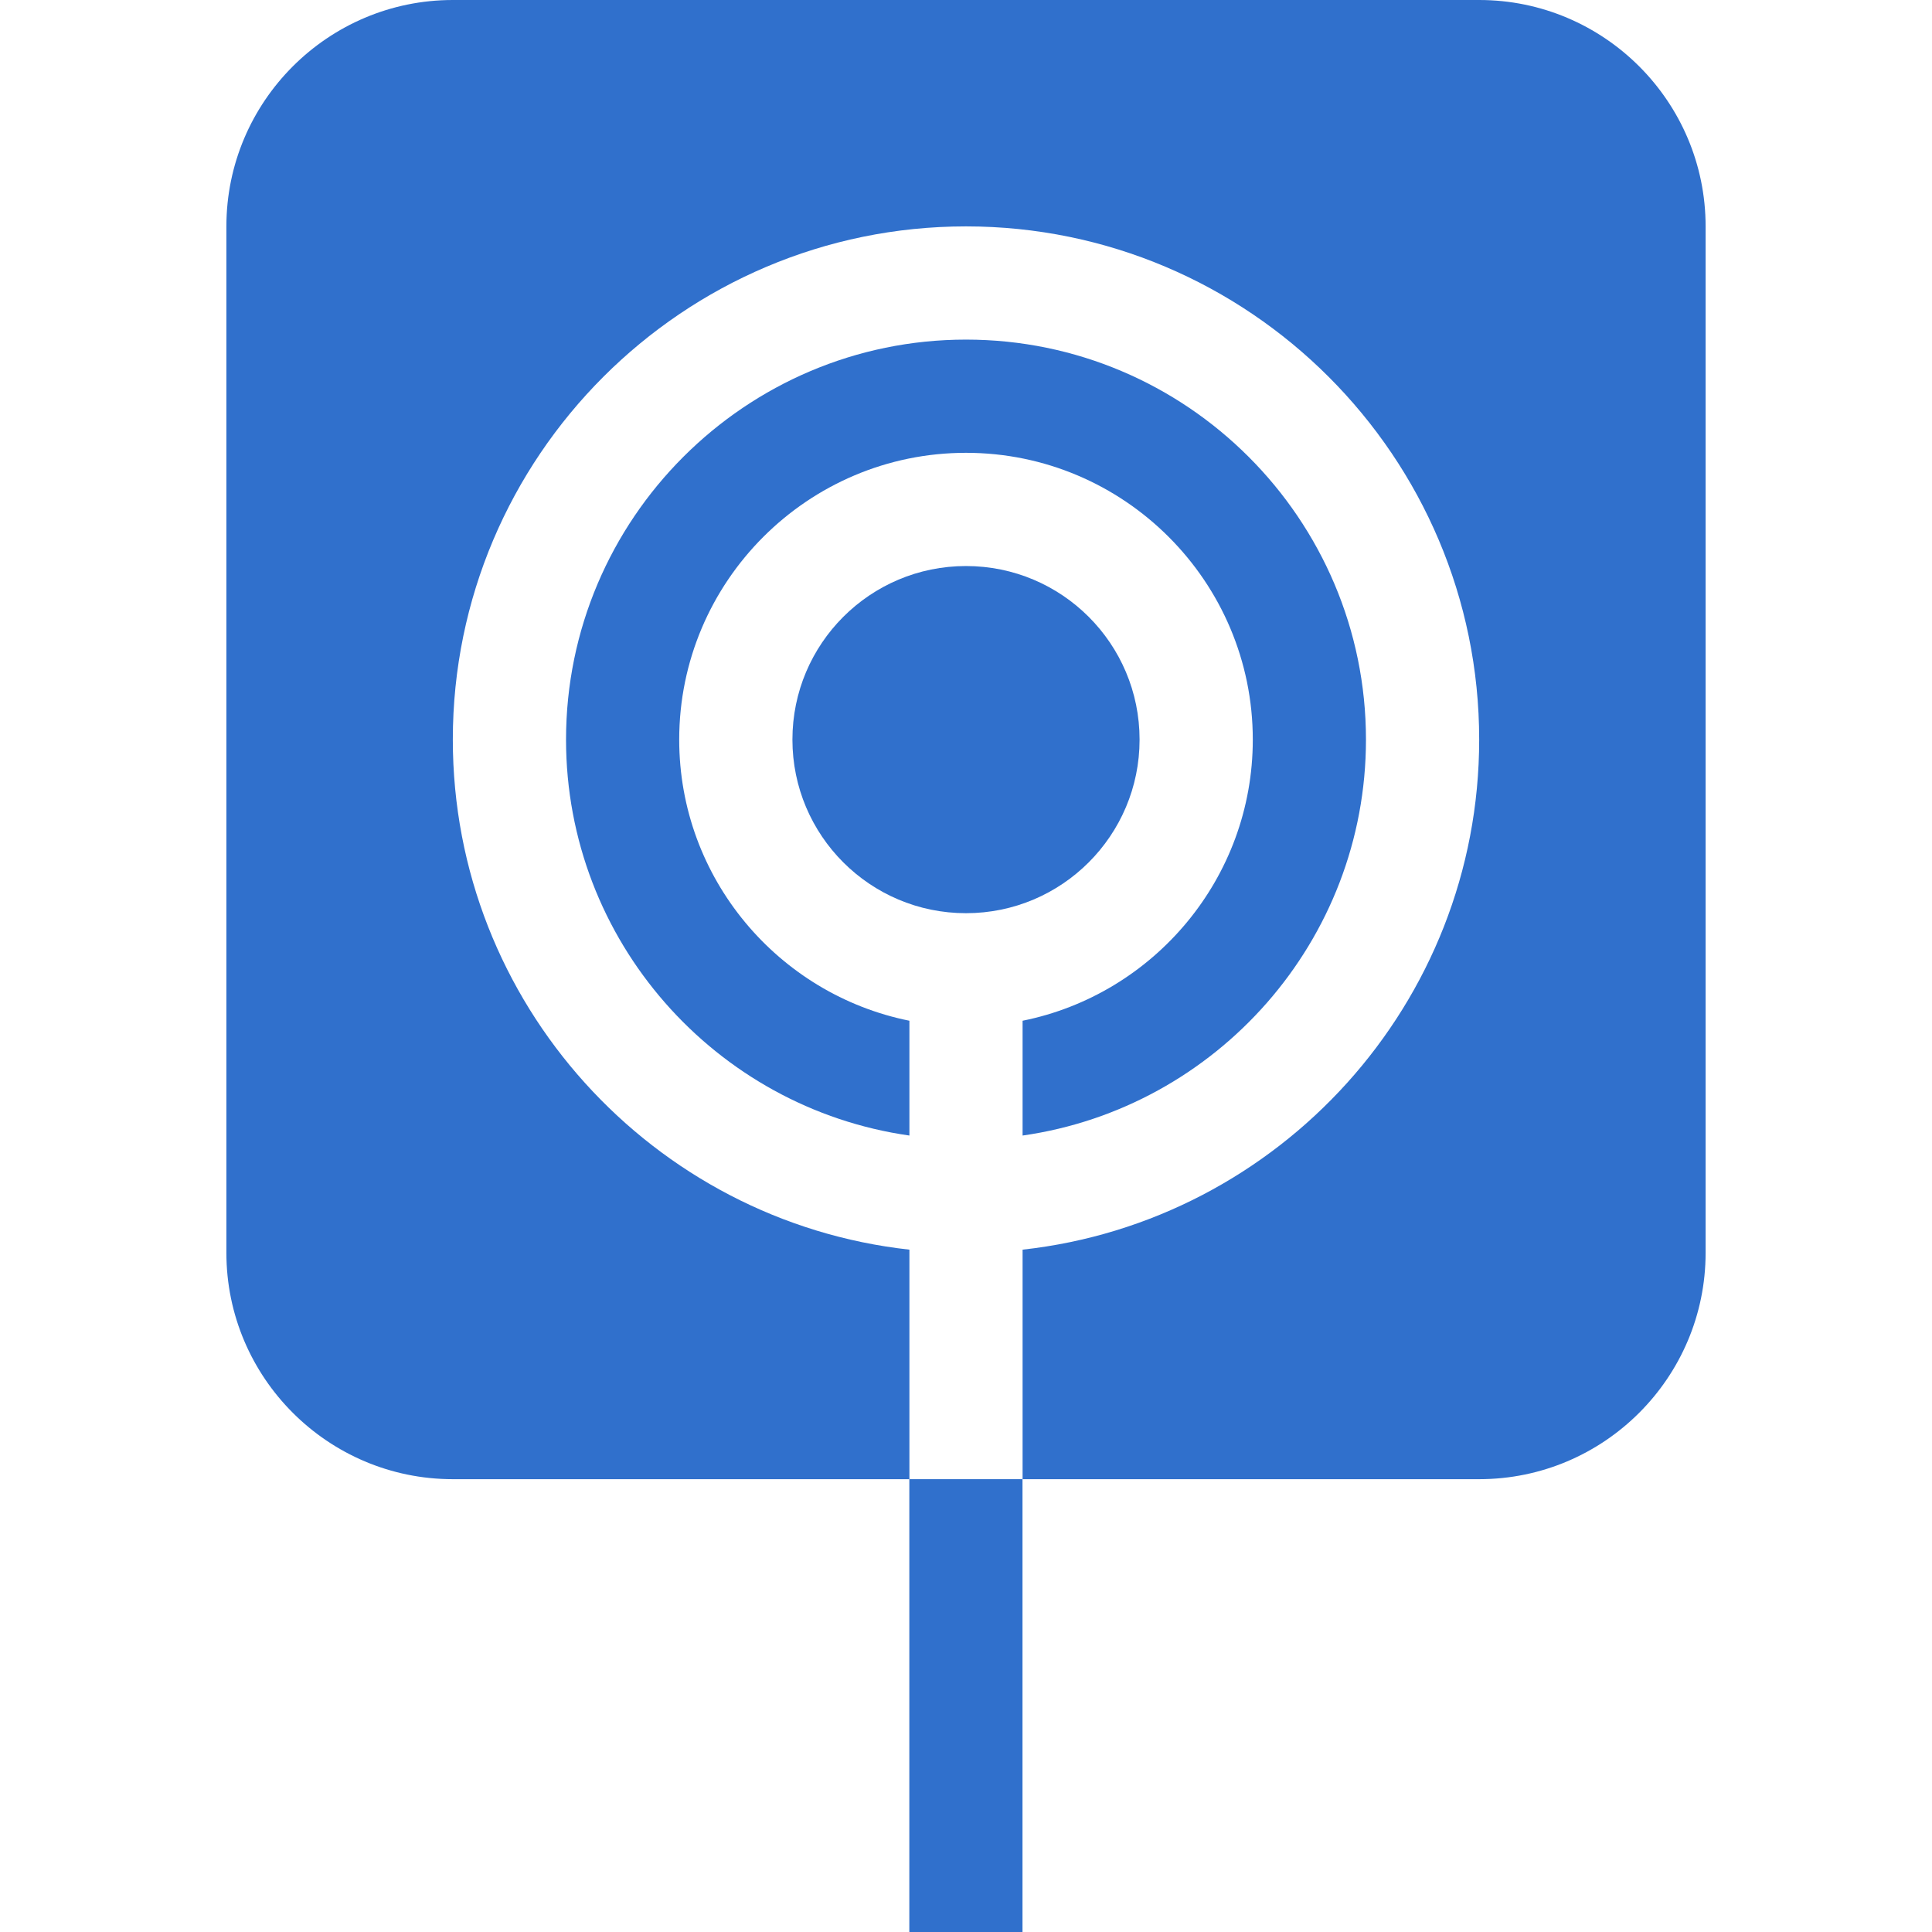
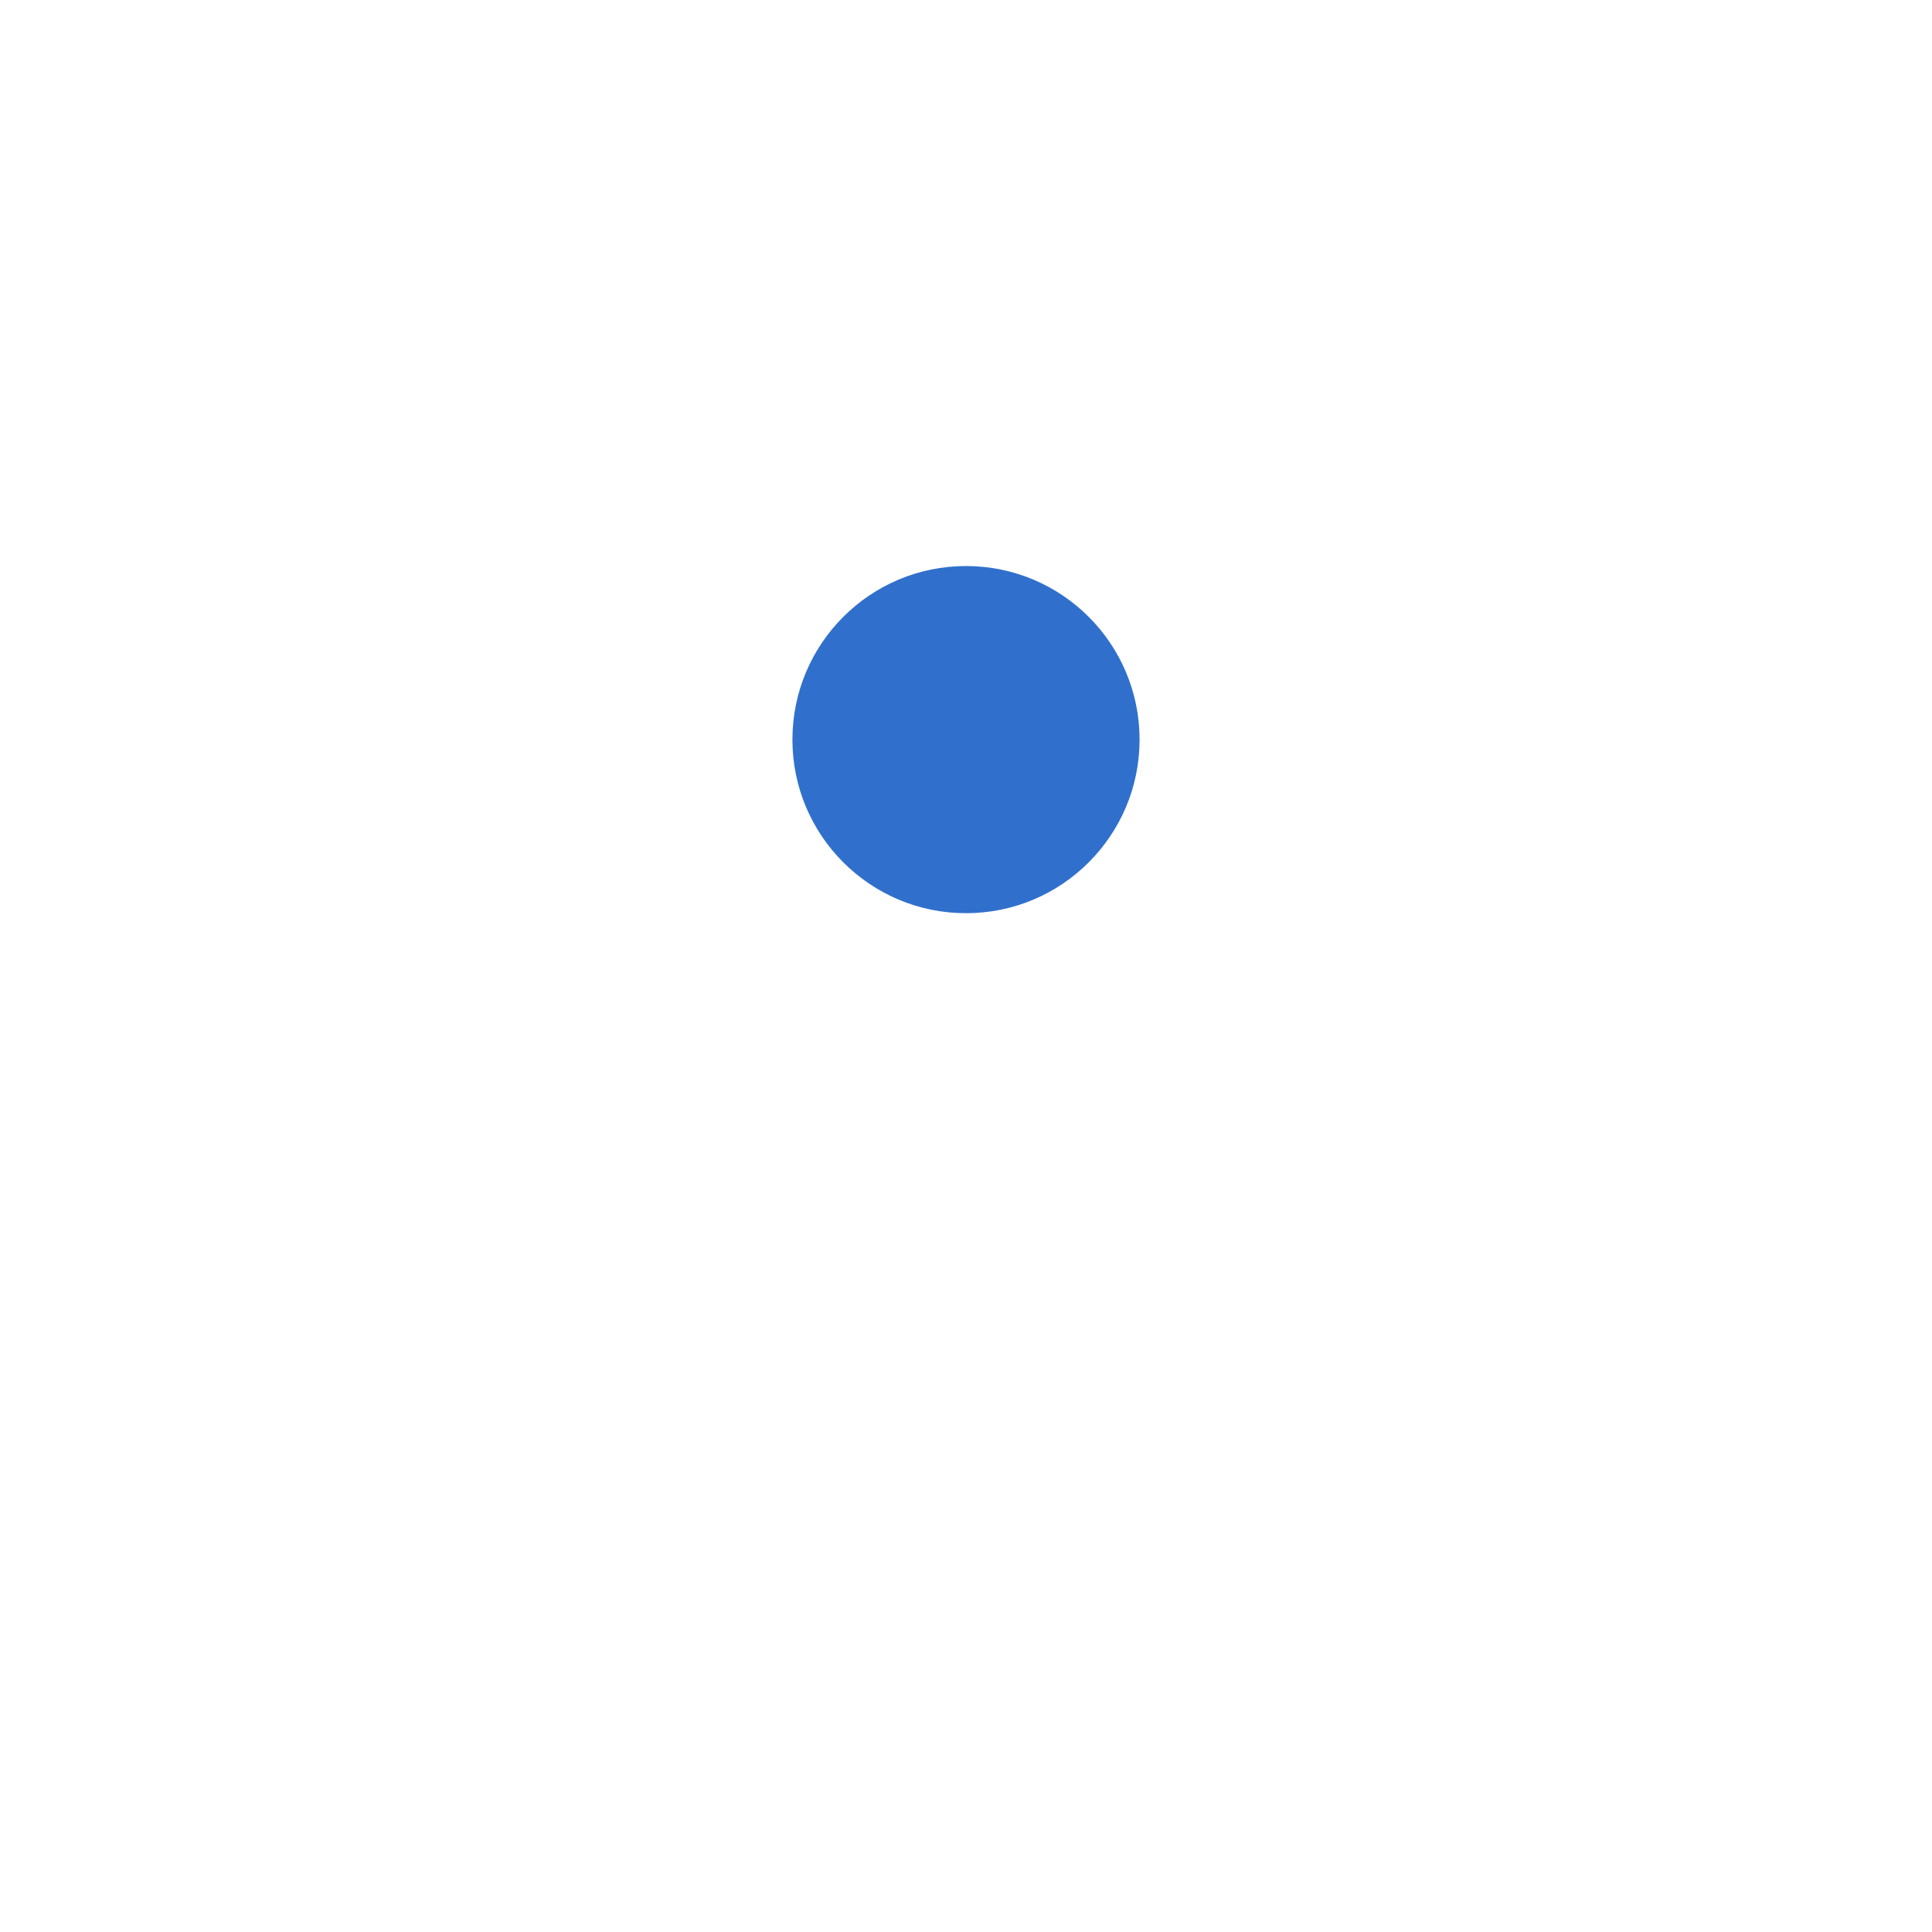
<svg xmlns="http://www.w3.org/2000/svg" width="45" height="45" viewBox="0 0 45 45" fill="none">
  <path d="M22.5 21.27C24.733 21.27 26.543 19.459 26.543 17.227C26.543 14.994 24.733 13.184 22.5 13.184C20.267 13.184 18.457 14.994 18.457 17.227C18.457 19.459 20.267 21.27 22.5 21.27Z" fill="#3070CC" />
-   <path d="M31.816 17.227C31.816 12.089 27.637 7.91 22.5 7.91C17.363 7.91 13.184 12.089 13.184 17.227C13.184 21.916 16.667 25.807 21.182 26.449V23.775C18.128 23.161 15.82 20.459 15.82 17.227C15.82 13.543 18.817 10.547 22.5 10.547C26.183 10.547 29.18 13.543 29.18 17.227C29.18 20.459 26.872 23.161 23.818 23.775V26.449C28.333 25.807 31.816 21.916 31.816 17.227Z" fill="#3070CC" />
-   <path d="M34.453 0H10.547C7.639 0 5.273 2.366 5.273 5.273V29.18C5.273 32.087 7.639 34.453 10.547 34.453H21.182V29.107C15.209 28.448 10.547 23.372 10.547 17.227C10.547 10.636 15.909 5.273 22.5 5.273C29.091 5.273 34.453 10.636 34.453 17.227C34.453 23.372 29.791 28.448 23.818 29.107V34.453H34.453C37.361 34.453 39.727 32.087 39.727 29.18V5.273C39.727 2.366 37.361 0 34.453 0Z" fill="#3070CC" />
-   <path d="M21.18 34.453H23.816V45H21.18V34.453Z" fill="#3070CC" />
</svg>